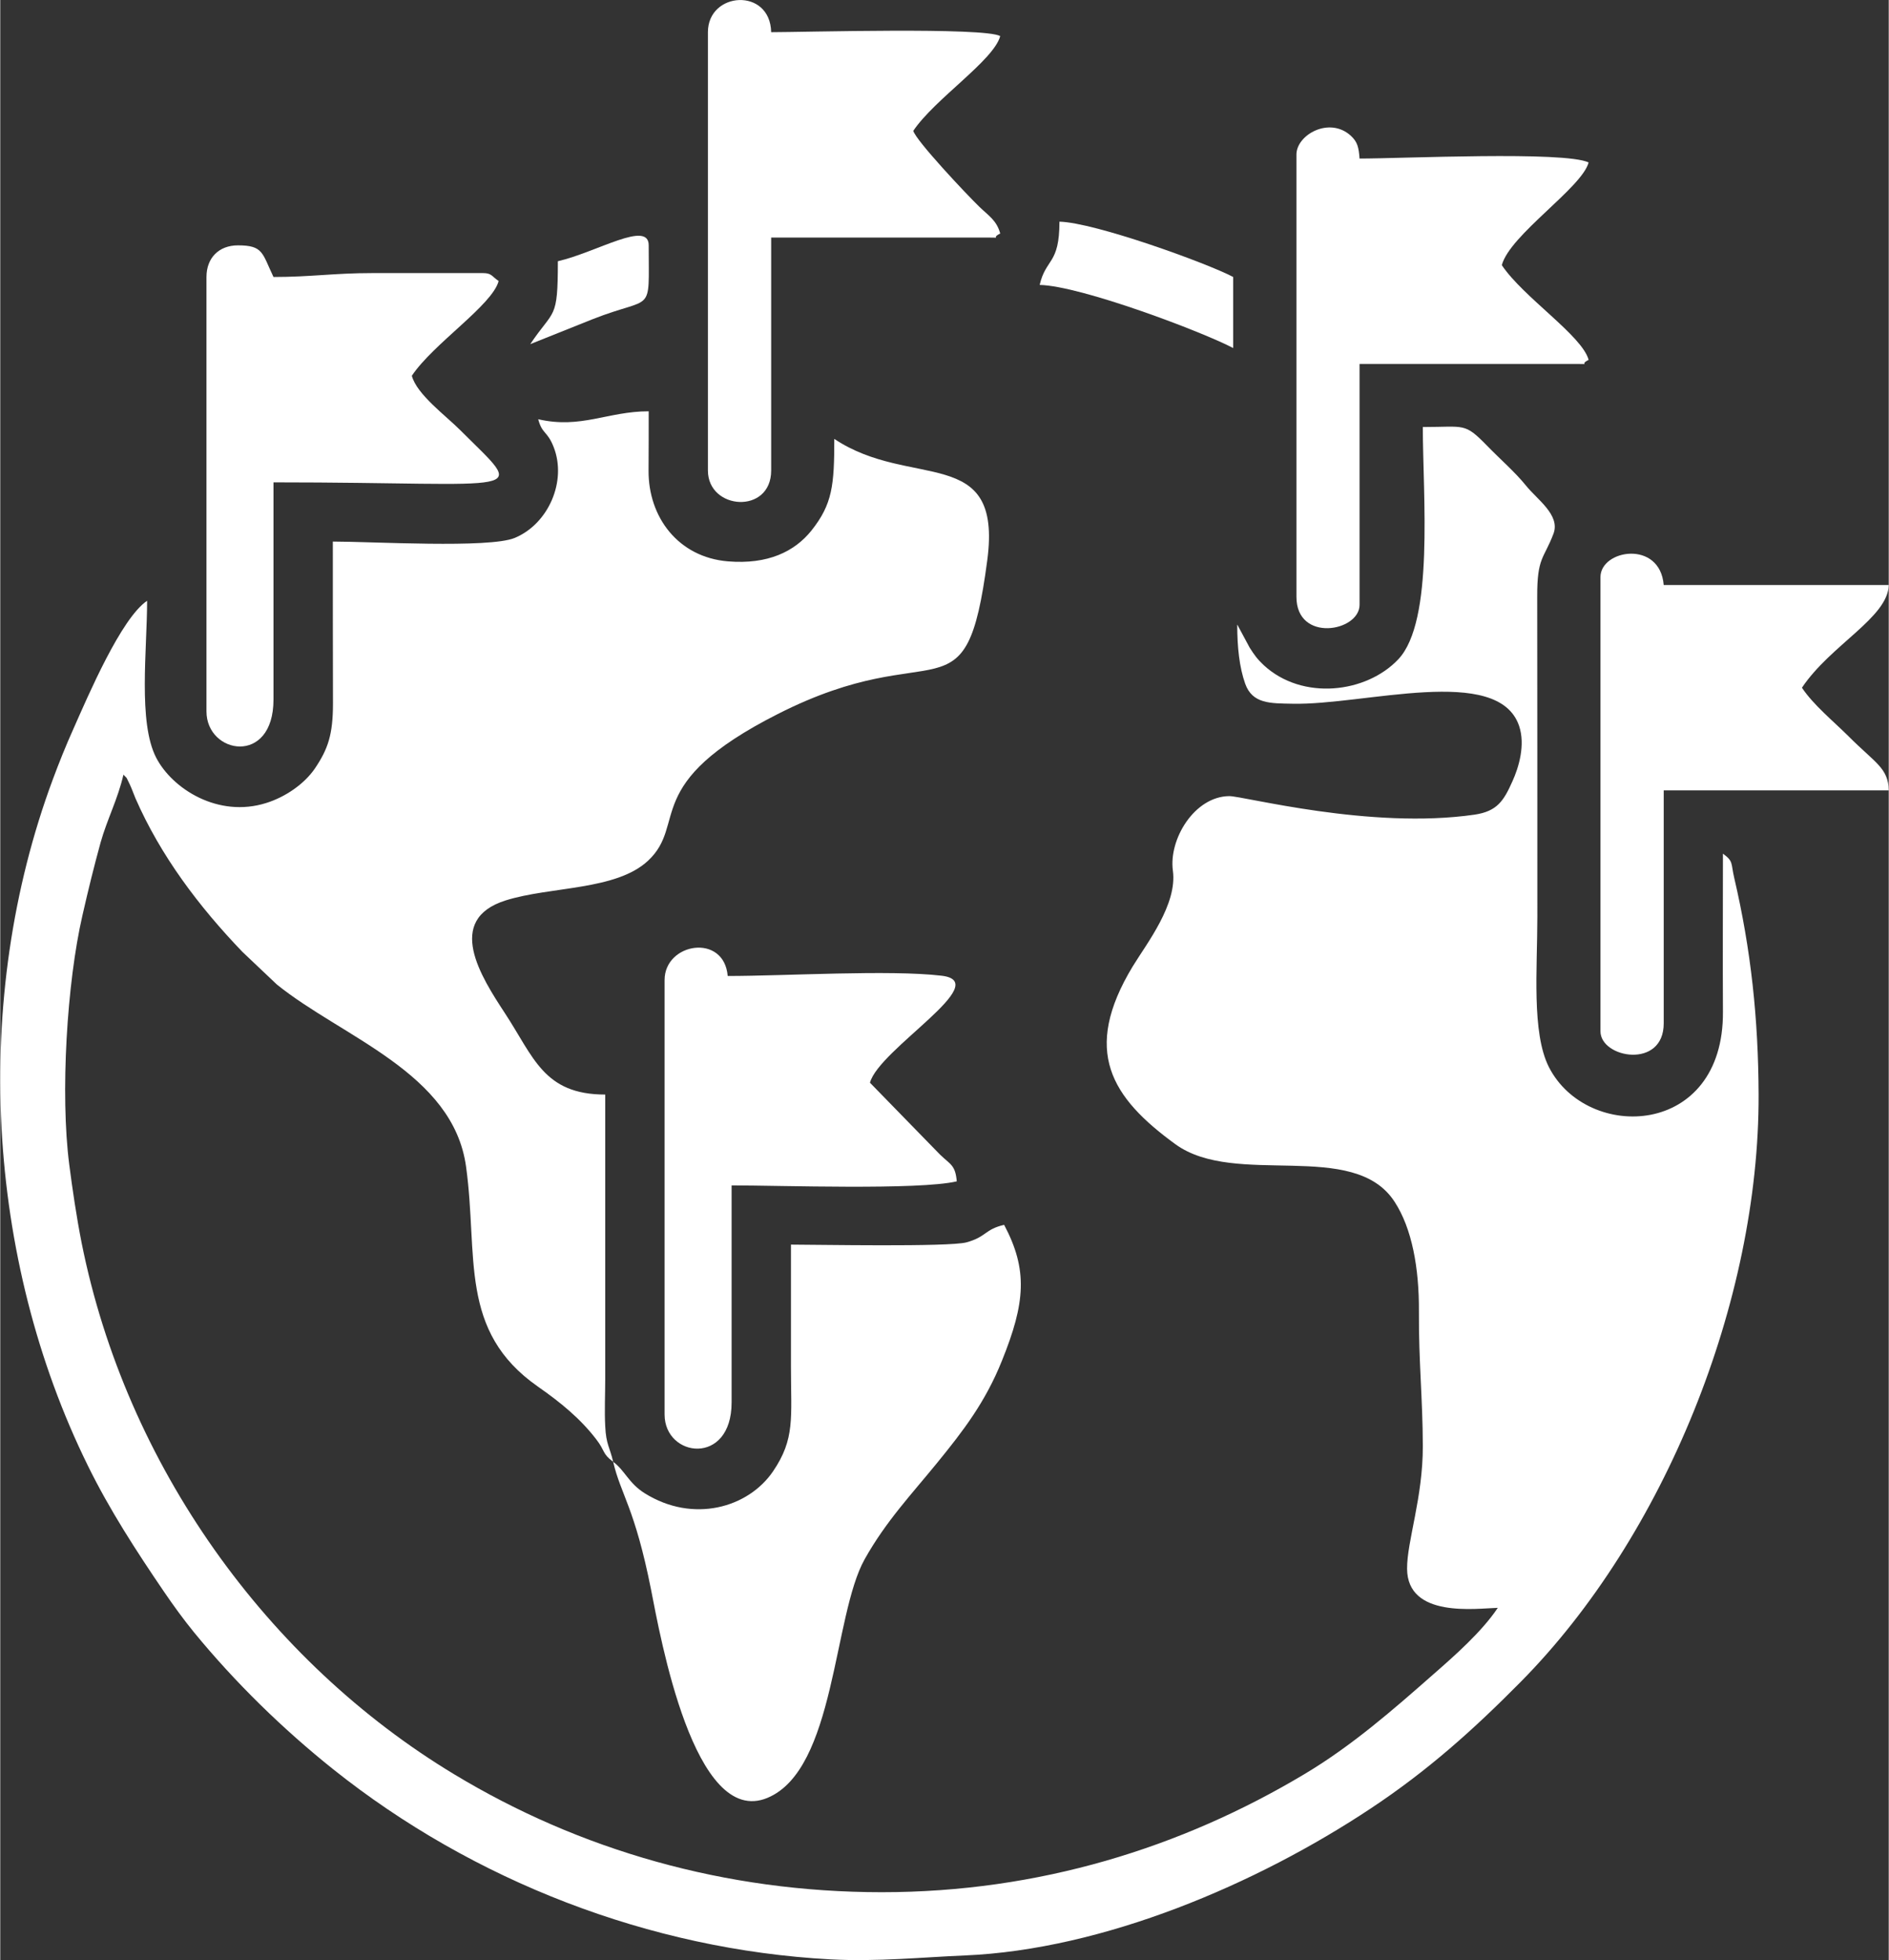
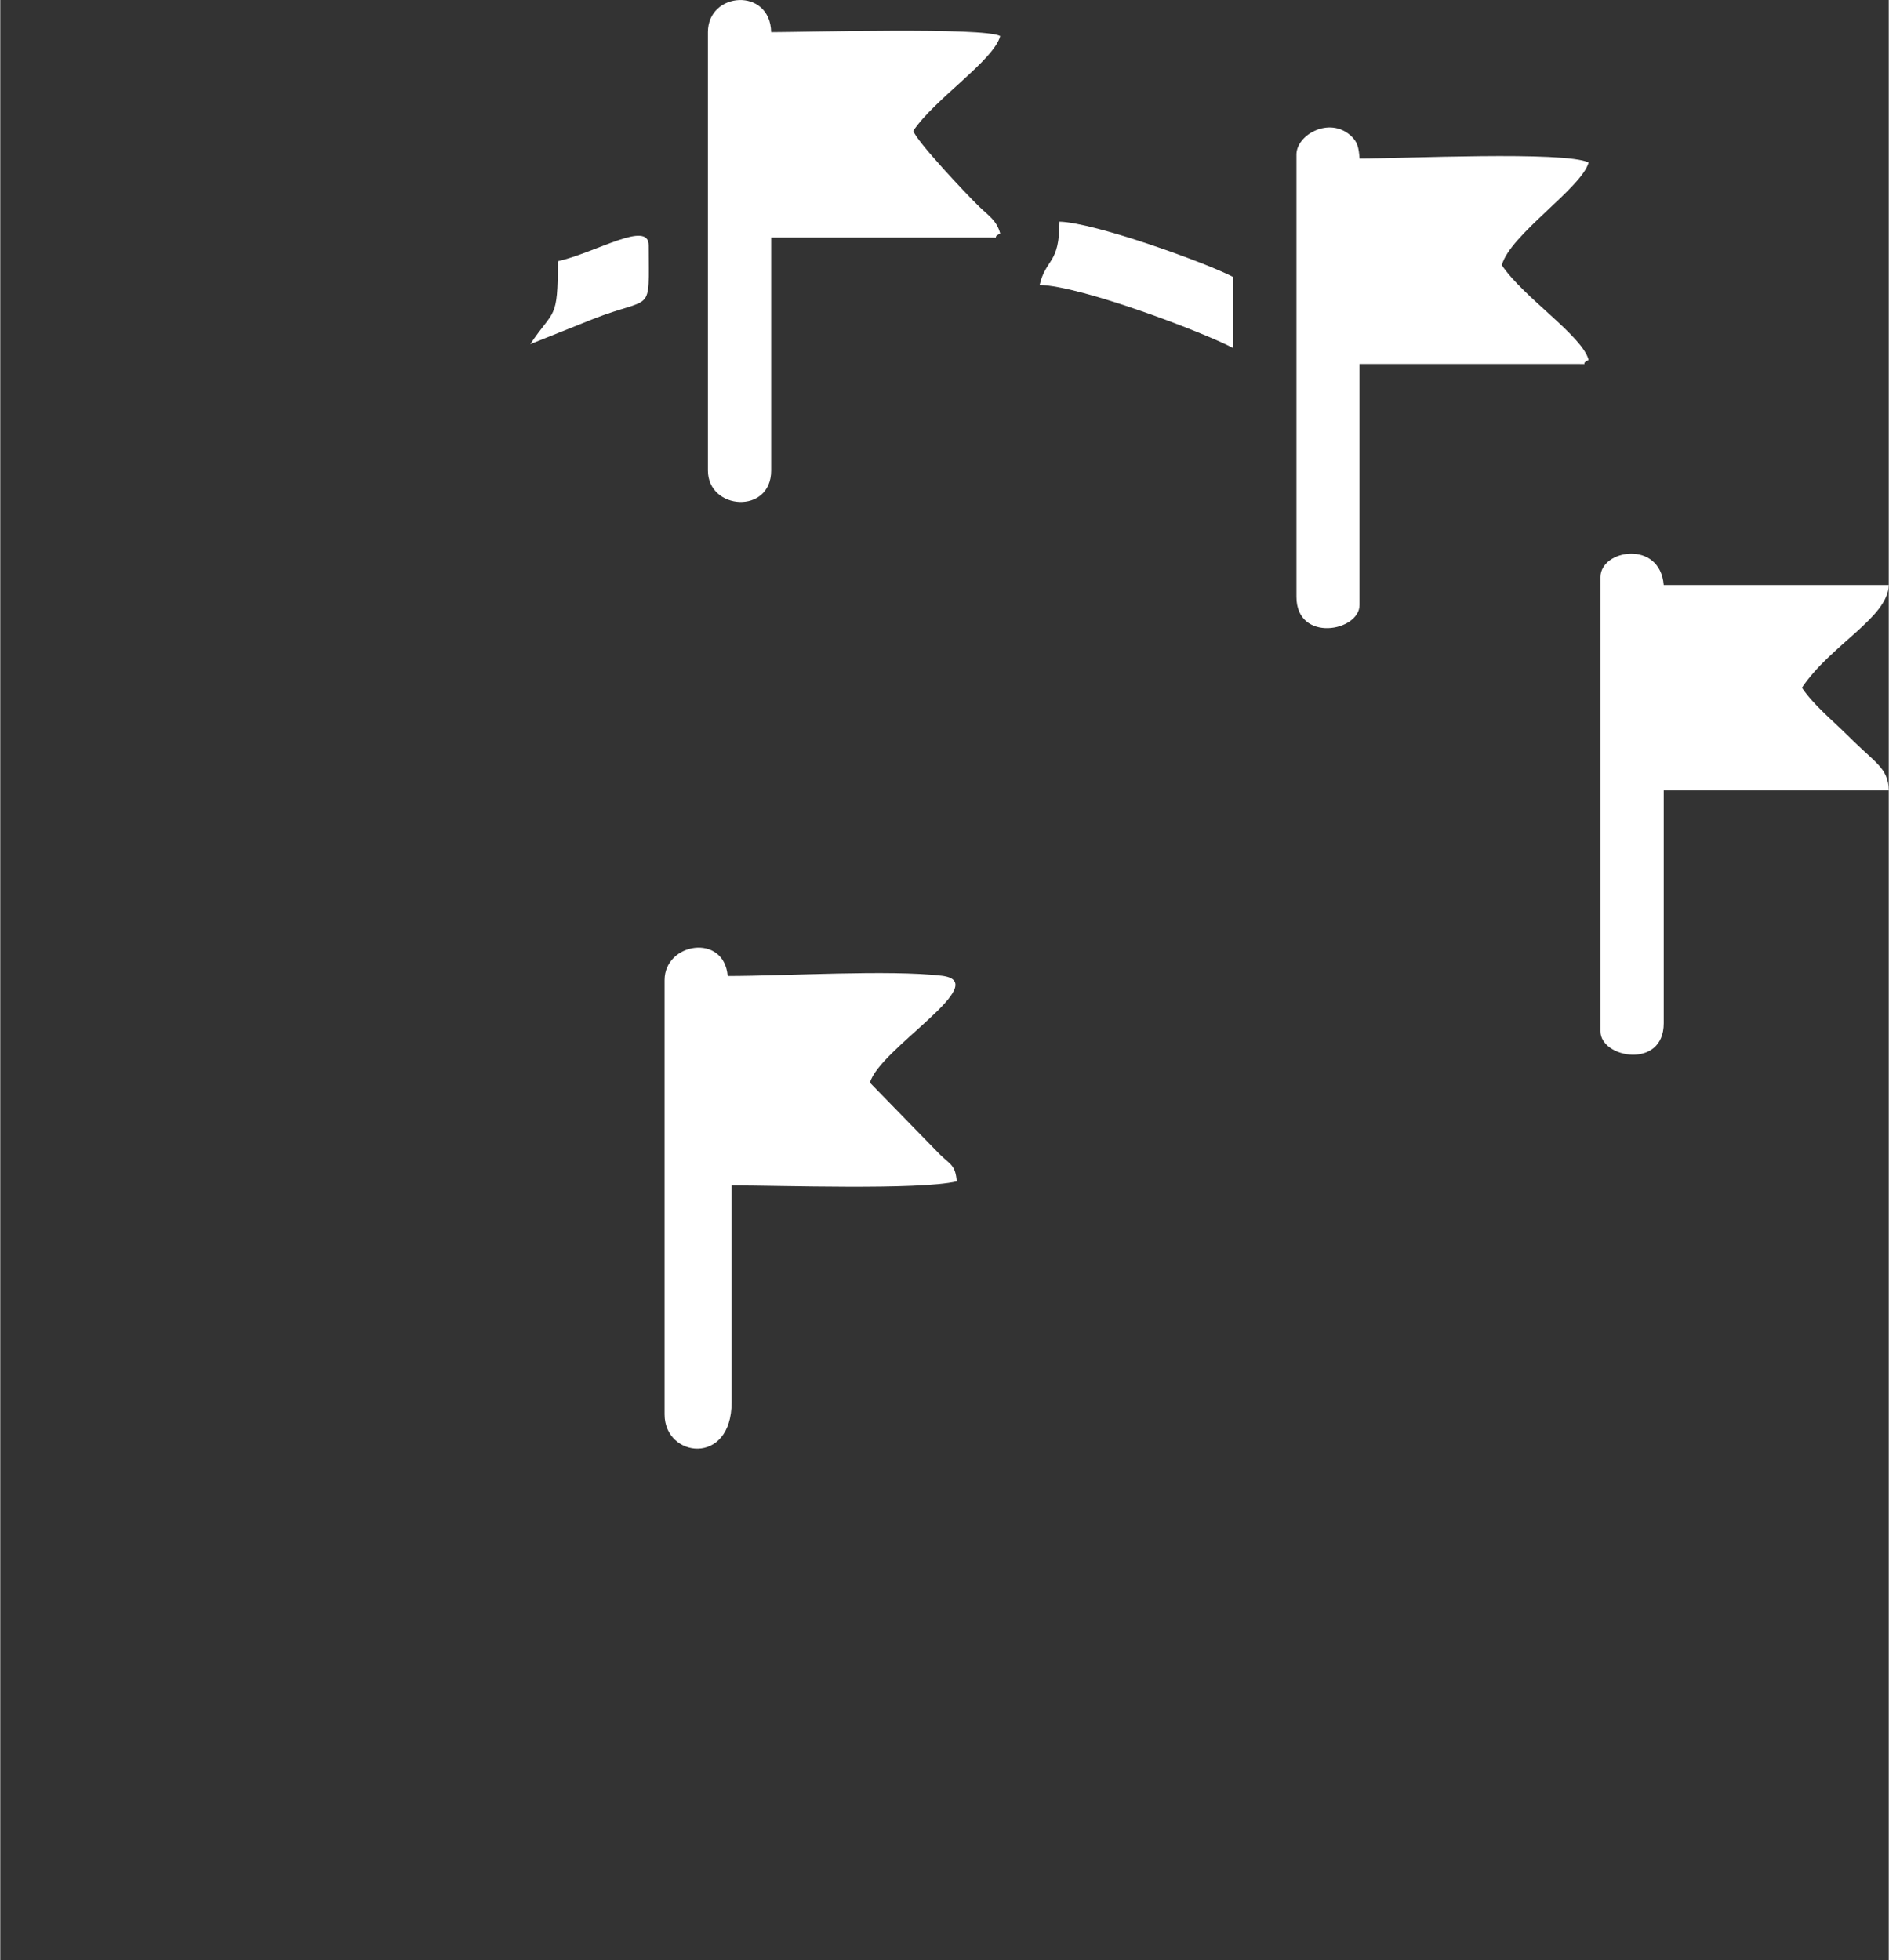
<svg xmlns="http://www.w3.org/2000/svg" xml:space="preserve" width="372px" height="386px" version="1.1" style="shape-rendering:geometricPrecision; text-rendering:geometricPrecision; image-rendering:optimizeQuality; fill-rule:evenodd; clip-rule:evenodd" viewBox="0 0 135.54 140.68">
  <rect x="0" y="0" width="135.54" height="140.68" fill="#333333" stroke="none" />
  <defs>
    <style type="text/css">
   
    .fil0 {fill:white}
   
  </style>
  </defs>
  <g id="Layer_x0020_1">
    <g id="_2828526125216">
-       <path class="fil0" d="M43.99 104.92c-0.25,-1.07 -0.51,-1.25 -0.57,-2.55 -0.06,-1.06 0,-2.32 0,-3.41l0 -20.4c-4.42,0 -5.13,-2.69 -7.2,-5.84 -1.69,-2.58 -4.36,-6.71 0.07,-8.1 3.24,-1.01 7.9,-0.7 10.2,-2.84 2.87,-2.68 -0.59,-5.51 9.31,-10.53 11.53,-5.86 13.48,0.82 15.04,-11.04 1.11,-8.39 -5.48,-5.03 -10.98,-8.71 0,3.33 -0.13,4.68 -1.64,6.58 -1.2,1.5 -3.12,2.45 -6,2.21 -3.56,-0.3 -5.71,-3.17 -5.69,-6.51 0.01,-1.42 0.01,-2.84 0.01,-4.26 -2.94,0 -4.85,1.28 -7.93,0.57 0.29,1.09 0.65,0.82 1.11,2 0.96,2.45 -0.38,5.52 -2.8,6.52 -1.84,0.76 -10.22,0.26 -13.05,0.26 0,3.88 0,7.76 0.01,11.63 0,2.22 -0.36,3.27 -1.3,4.66 -0.76,1.11 -2.11,2.04 -3.48,2.47 -3.46,1.1 -6.76,-1.02 -7.91,-3.25 -1.31,-2.54 -0.65,-7.74 -0.65,-11.26 -1.86,1.25 -4.22,6.78 -5.28,9.17 -0.55,1.22 -1.06,2.5 -1.48,3.63 -5.87,15.78 -4.81,34.42 2.51,49.28 1.55,3.16 3.48,6.13 5.44,9.01 0.68,1 1.42,2.02 2.17,2.94 2.95,3.6 6.38,6.95 10,9.84 10.03,8 22.7,12.94 35.68,13.64 3.37,0.18 6.7,-0.16 9.64,-0.28 9.97,-0.42 20.98,-5.13 29.14,-10.55 4.09,-2.71 7.37,-5.65 10.76,-9.08 10.33,-10.44 17.13,-27.35 17.08,-42.16 -0.02,-5.43 -0.54,-10.37 -1.75,-15.55 -0.25,-1.07 -0.04,-1.18 -0.81,-1.74 0,3.77 -0.02,7.56 0,11.34 0.07,9.04 -9.74,9.37 -12.49,3.98 -1.25,-2.47 -0.83,-7.05 -0.83,-10.79 0,-7.66 0,-15.31 -0.01,-22.97 -0.01,-2.86 0.48,-2.7 1.17,-4.53 0.5,-1.34 -1.19,-2.46 -1.97,-3.44 -0.79,-0.98 -1.87,-1.91 -2.8,-2.87 -1.64,-1.68 -1.58,-1.34 -4.61,-1.34 0,4.94 0.83,13.93 -1.76,16.67 -2.29,2.43 -6.88,2.99 -9.66,0.42 -0.46,-0.43 -0.68,-0.74 -1.01,-1.26l-0.79 -1.47c-0.02,-0.04 -0.06,-0.13 -0.1,-0.18 0,1.61 0.15,3.05 0.57,4.24 0.52,1.46 1.82,1.41 3.39,1.44 5.15,0.12 14.76,-2.85 16.27,1.59 0.46,1.36 -0.02,2.97 -0.48,3.98 -0.63,1.42 -1.11,2.15 -2.71,2.39 -7.5,1.09 -16.6,-1.34 -17.62,-1.33 -2.5,0.03 -4.34,3.1 -4.04,5.34 0.34,2.42 -1.88,5.24 -2.88,6.88 -3.67,6.07 -1.55,9.41 3.07,12.77 4.32,3.13 12.78,-0.4 15.72,4.12 1.25,1.91 1.77,4.76 1.75,7.89 -0.02,3.62 0.27,6.19 0.28,9.64 0.01,3.71 -1.14,6.84 -1.13,8.81 0.02,3.57 4.96,2.85 6.51,2.81 -1.13,1.7 -3.09,3.43 -4.6,4.75 -2.93,2.58 -5.87,5.15 -9.27,7.18 -8.84,5.29 -19.08,8.48 -30.34,8.48 -11.27,0 -21.71,-3.04 -30.67,-8.45 -13.44,-8.1 -23.57,-22.19 -26.76,-38.15 -0.37,-1.87 -0.66,-3.86 -0.89,-5.63 -0.65,-5.05 -0.17,-13.05 0.95,-17.89 0.45,-1.97 0.8,-3.39 1.3,-5.22 0.47,-1.67 1.24,-3.12 1.64,-4.87 0.33,0.37 0.11,0 0.45,0.69 0.15,0.31 0.29,0.72 0.41,1 1.81,4.14 4.56,7.78 7.68,11.03l2.47 2.34c4.69,3.79 12.65,6.33 13.58,13.07 0.89,6.41 -0.57,11.8 5.17,15.8 1.59,1.11 3.02,2.27 4.17,3.77 0.66,0.85 0.42,1.03 1.22,1.62z" />
-       <path class="fil0" d="M43.99 104.92c0.55,2.37 1.55,3.28 2.72,9.18 0.65,3.3 3.08,17.13 8.35,14.94 4.89,-2.03 4.71,-13.08 6.98,-17.13 1.53,-2.73 3.36,-4.65 5.23,-6.95 1.84,-2.26 3.43,-4.32 4.62,-7.29 1.69,-4.18 1.87,-6.53 0.16,-9.76 -1.41,0.33 -1.25,0.86 -2.71,1.26 -1.28,0.34 -10.83,0.16 -12.59,0.16 0,2.93 0,5.85 0,8.78 0,3.65 0.31,5.15 -1.29,7.5 -1.79,2.62 -5.74,3.73 -9.2,1.57 -1.17,-0.73 -1.43,-1.65 -2.27,-2.26z" />
      <path class="fil0" d="M47.68 70.34l0 31.18c0,3.11 4.81,3.72 4.81,-0.86l0 -15.58c3.51,0 13.41,0.35 16.16,-0.29 -0.1,-1.17 -0.44,-1.19 -1.2,-1.92l-5.03 -5.16c0.64,-2.41 8.95,-7.23 5.14,-7.68 -3.72,-0.44 -11.22,0.02 -15.35,0.02 -0.26,-3.09 -4.53,-2.39 -4.53,0.29z" />
-       <path class="fil0" d="M14.8 19.88l0 31.18c0,3.08 4.81,3.92 4.81,-0.85l0 -15.59c18.4,0 18.27,1.12 13.4,-3.75 -1,-1.01 -3.12,-2.56 -3.47,-3.9 1.54,-2.31 5.77,-5.06 6.23,-6.8 -0.51,-0.35 -0.5,-0.57 -1.13,-0.57l-7.94 0c-2.76,0 -4.37,0.28 -7.09,0.28 -0.82,-1.72 -0.73,-2.27 -2.55,-2.27 -1.37,0 -2.26,0.9 -2.26,2.27z" />
      <path class="fil0" d="M93.03 11.09l0 31.75c0,3.3 4.53,2.5 4.53,0.57l0 -17.29 15.59 0c1.09,0 0.11,0.08 0.85,-0.29 -0.46,-1.74 -4.69,-4.49 -6.23,-6.8 0.58,-2.18 5.75,-5.55 6.23,-7.37 -1.73,-0.83 -13.39,-0.28 -16.44,-0.28 -0.06,-0.79 -0.14,-1.19 -0.63,-1.64 -1.54,-1.4 -3.9,-0.06 -3.9,1.35z" />
      <path class="fil0" d="M50.79 2.31l0 31.46c0,2.85 4.54,3.17 4.54,0l0 -16.72 15.59 0c1.08,0 0.1,0.08 0.85,-0.29 -0.26,-0.95 -0.83,-1.27 -1.49,-1.91 -0.95,-0.92 -4.56,-4.76 -4.75,-5.46 1.55,-2.3 5.77,-5.05 6.24,-6.8 -1.15,-0.65 -14.09,-0.28 -16.44,-0.28 -0.07,-3.23 -4.54,-2.92 -4.54,0z" />
      <path class="fil0" d="M114.85 41.42l0 32.6c0,1.93 4.54,2.74 4.54,-0.57l0 -16.72 16.15 0c-0.03,-1.62 -0.97,-1.96 -2.9,-3.9 -1.12,-1.11 -2.5,-2.23 -3.33,-3.47 2.06,-3.08 6.18,-5.04 6.23,-7.37l-16.15 0c-0.27,-3.26 -4.54,-2.55 -4.54,-0.57z" />
      <path class="fil0" d="M74.6 20.45c2.98,0.07 11.69,3.37 13.89,4.53l0 -5.1c-1.87,-0.99 -9.93,-3.91 -12.47,-3.97 0,3.09 -0.97,2.61 -1.42,4.54z" />
      <path class="fil0" d="M40.02 18.75c0,4.29 -0.27,3.39 -1.98,5.95l4.45 -1.78c4.45,-1.76 4.05,-0.21 4.05,-5.31 0,-1.83 -3.72,0.49 -6.52,1.14z" />
    </g>
  </g>
</svg>